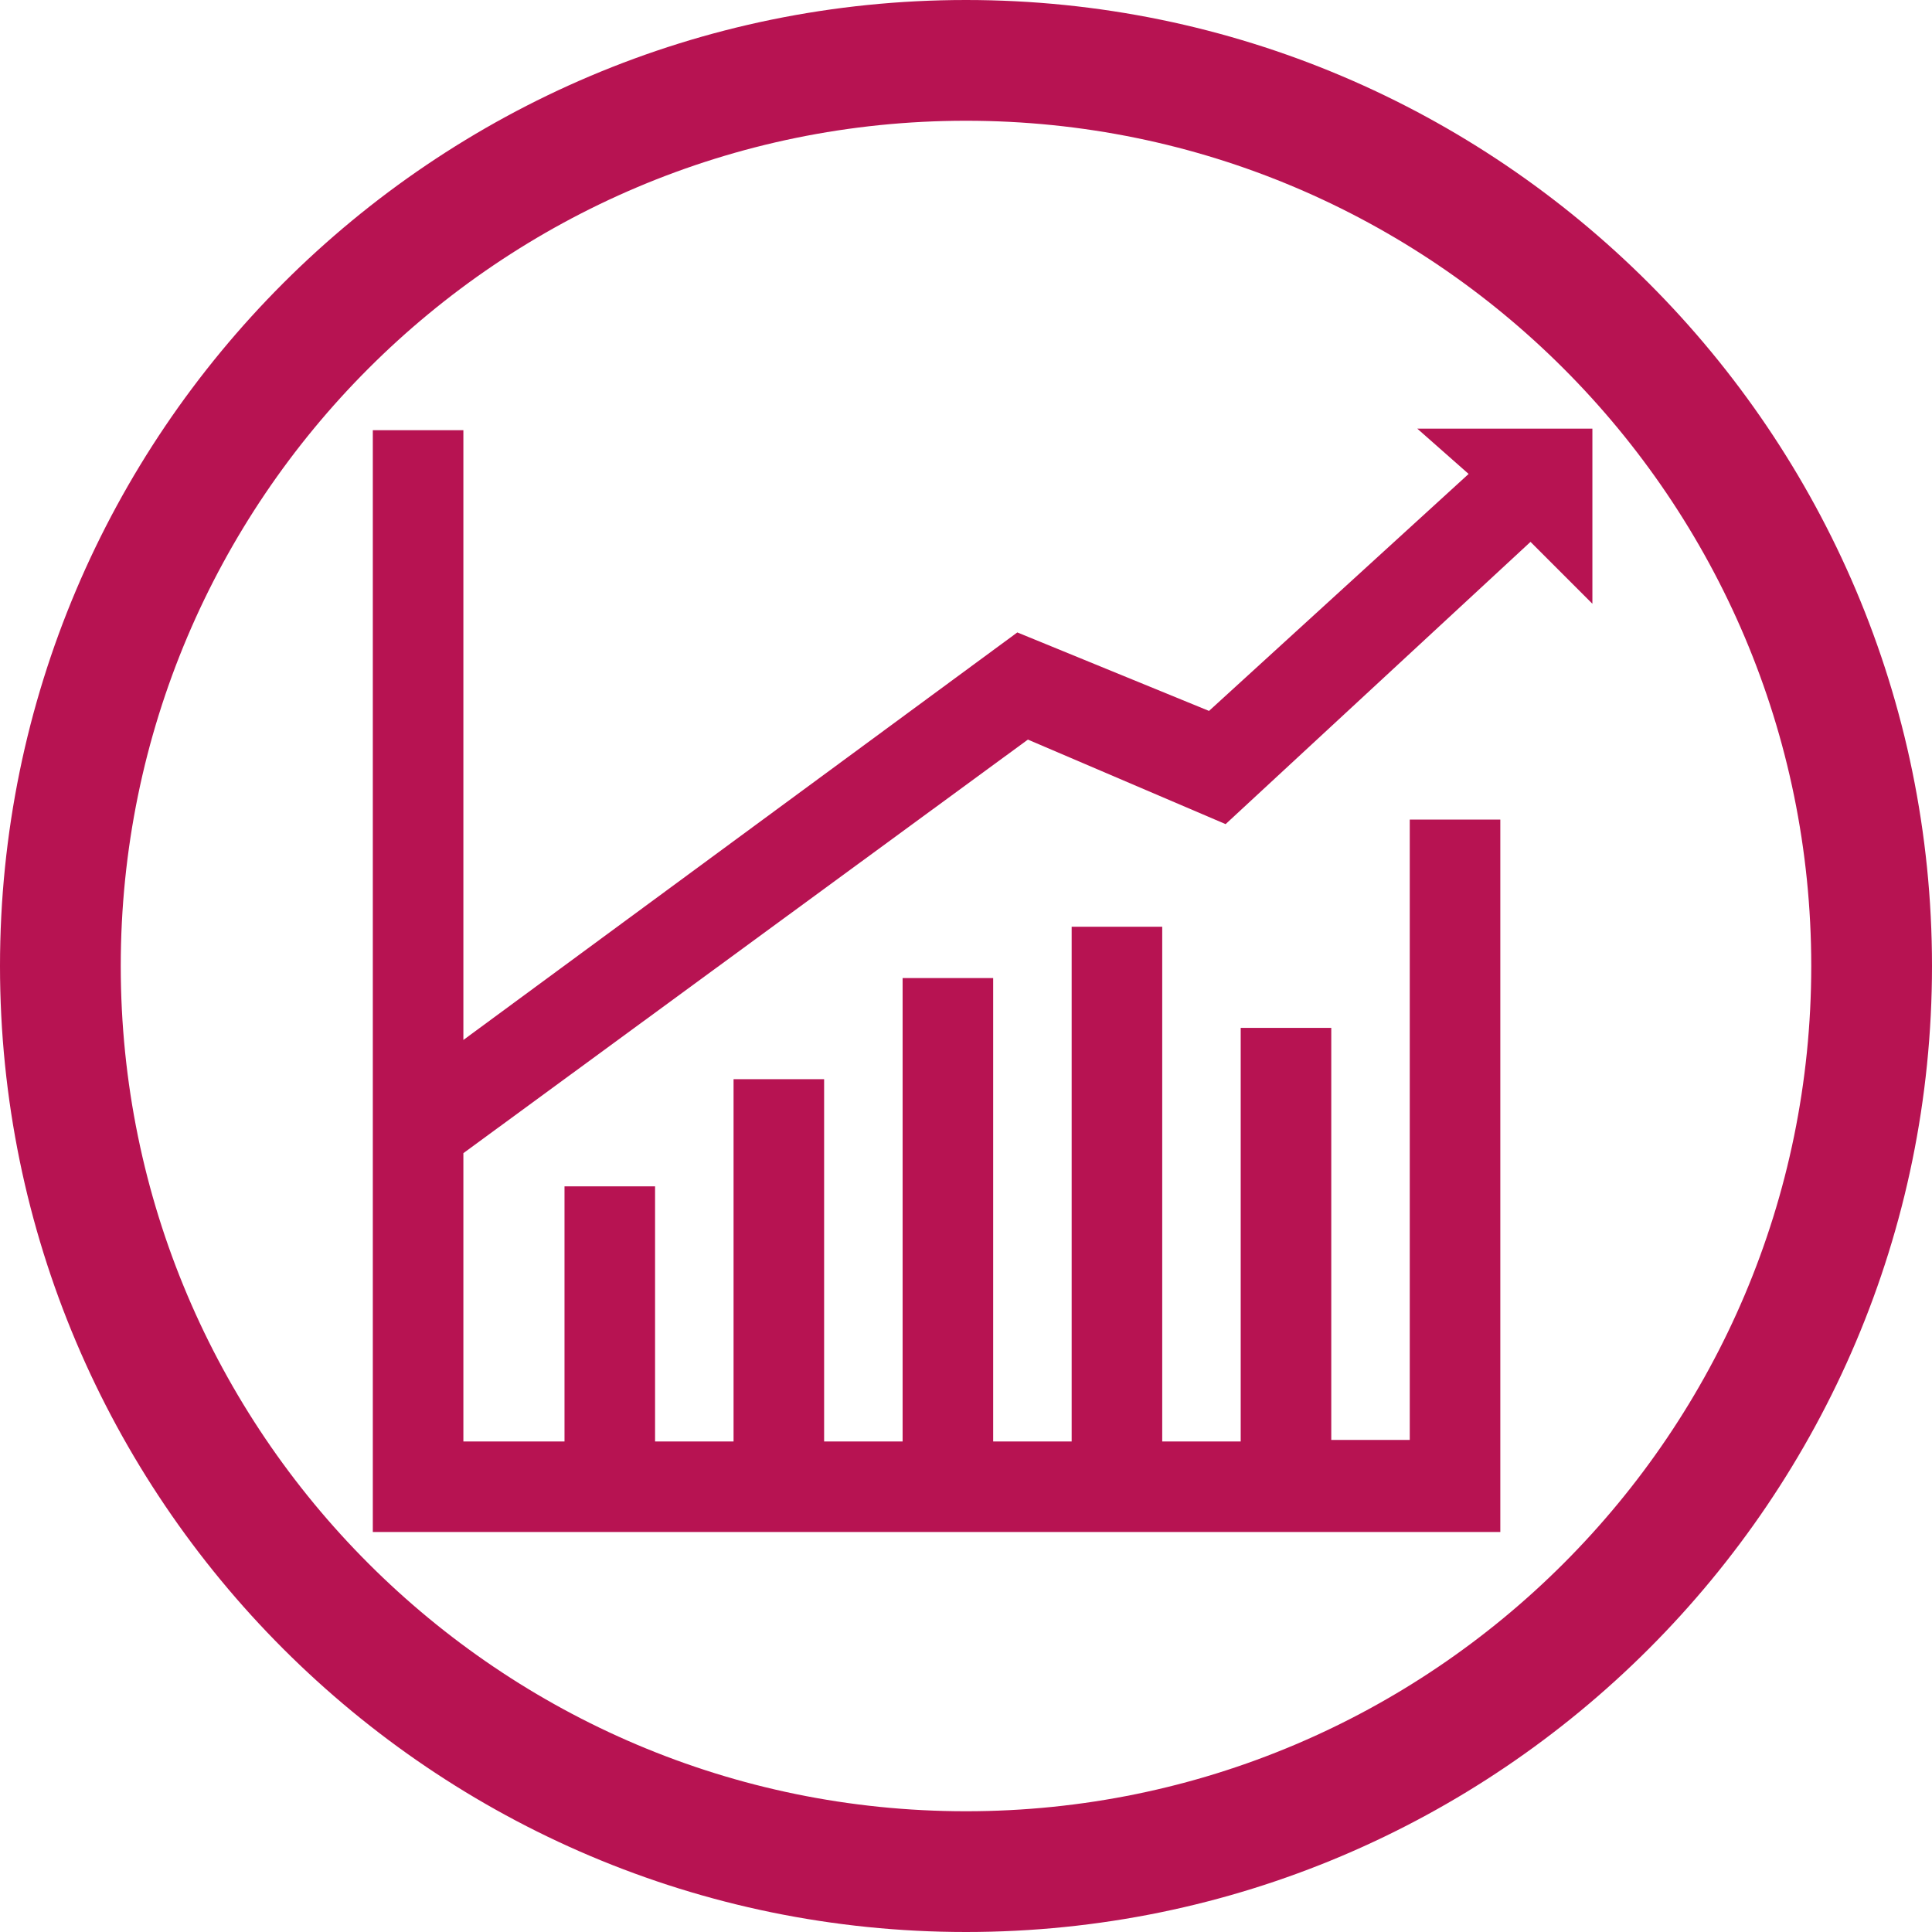
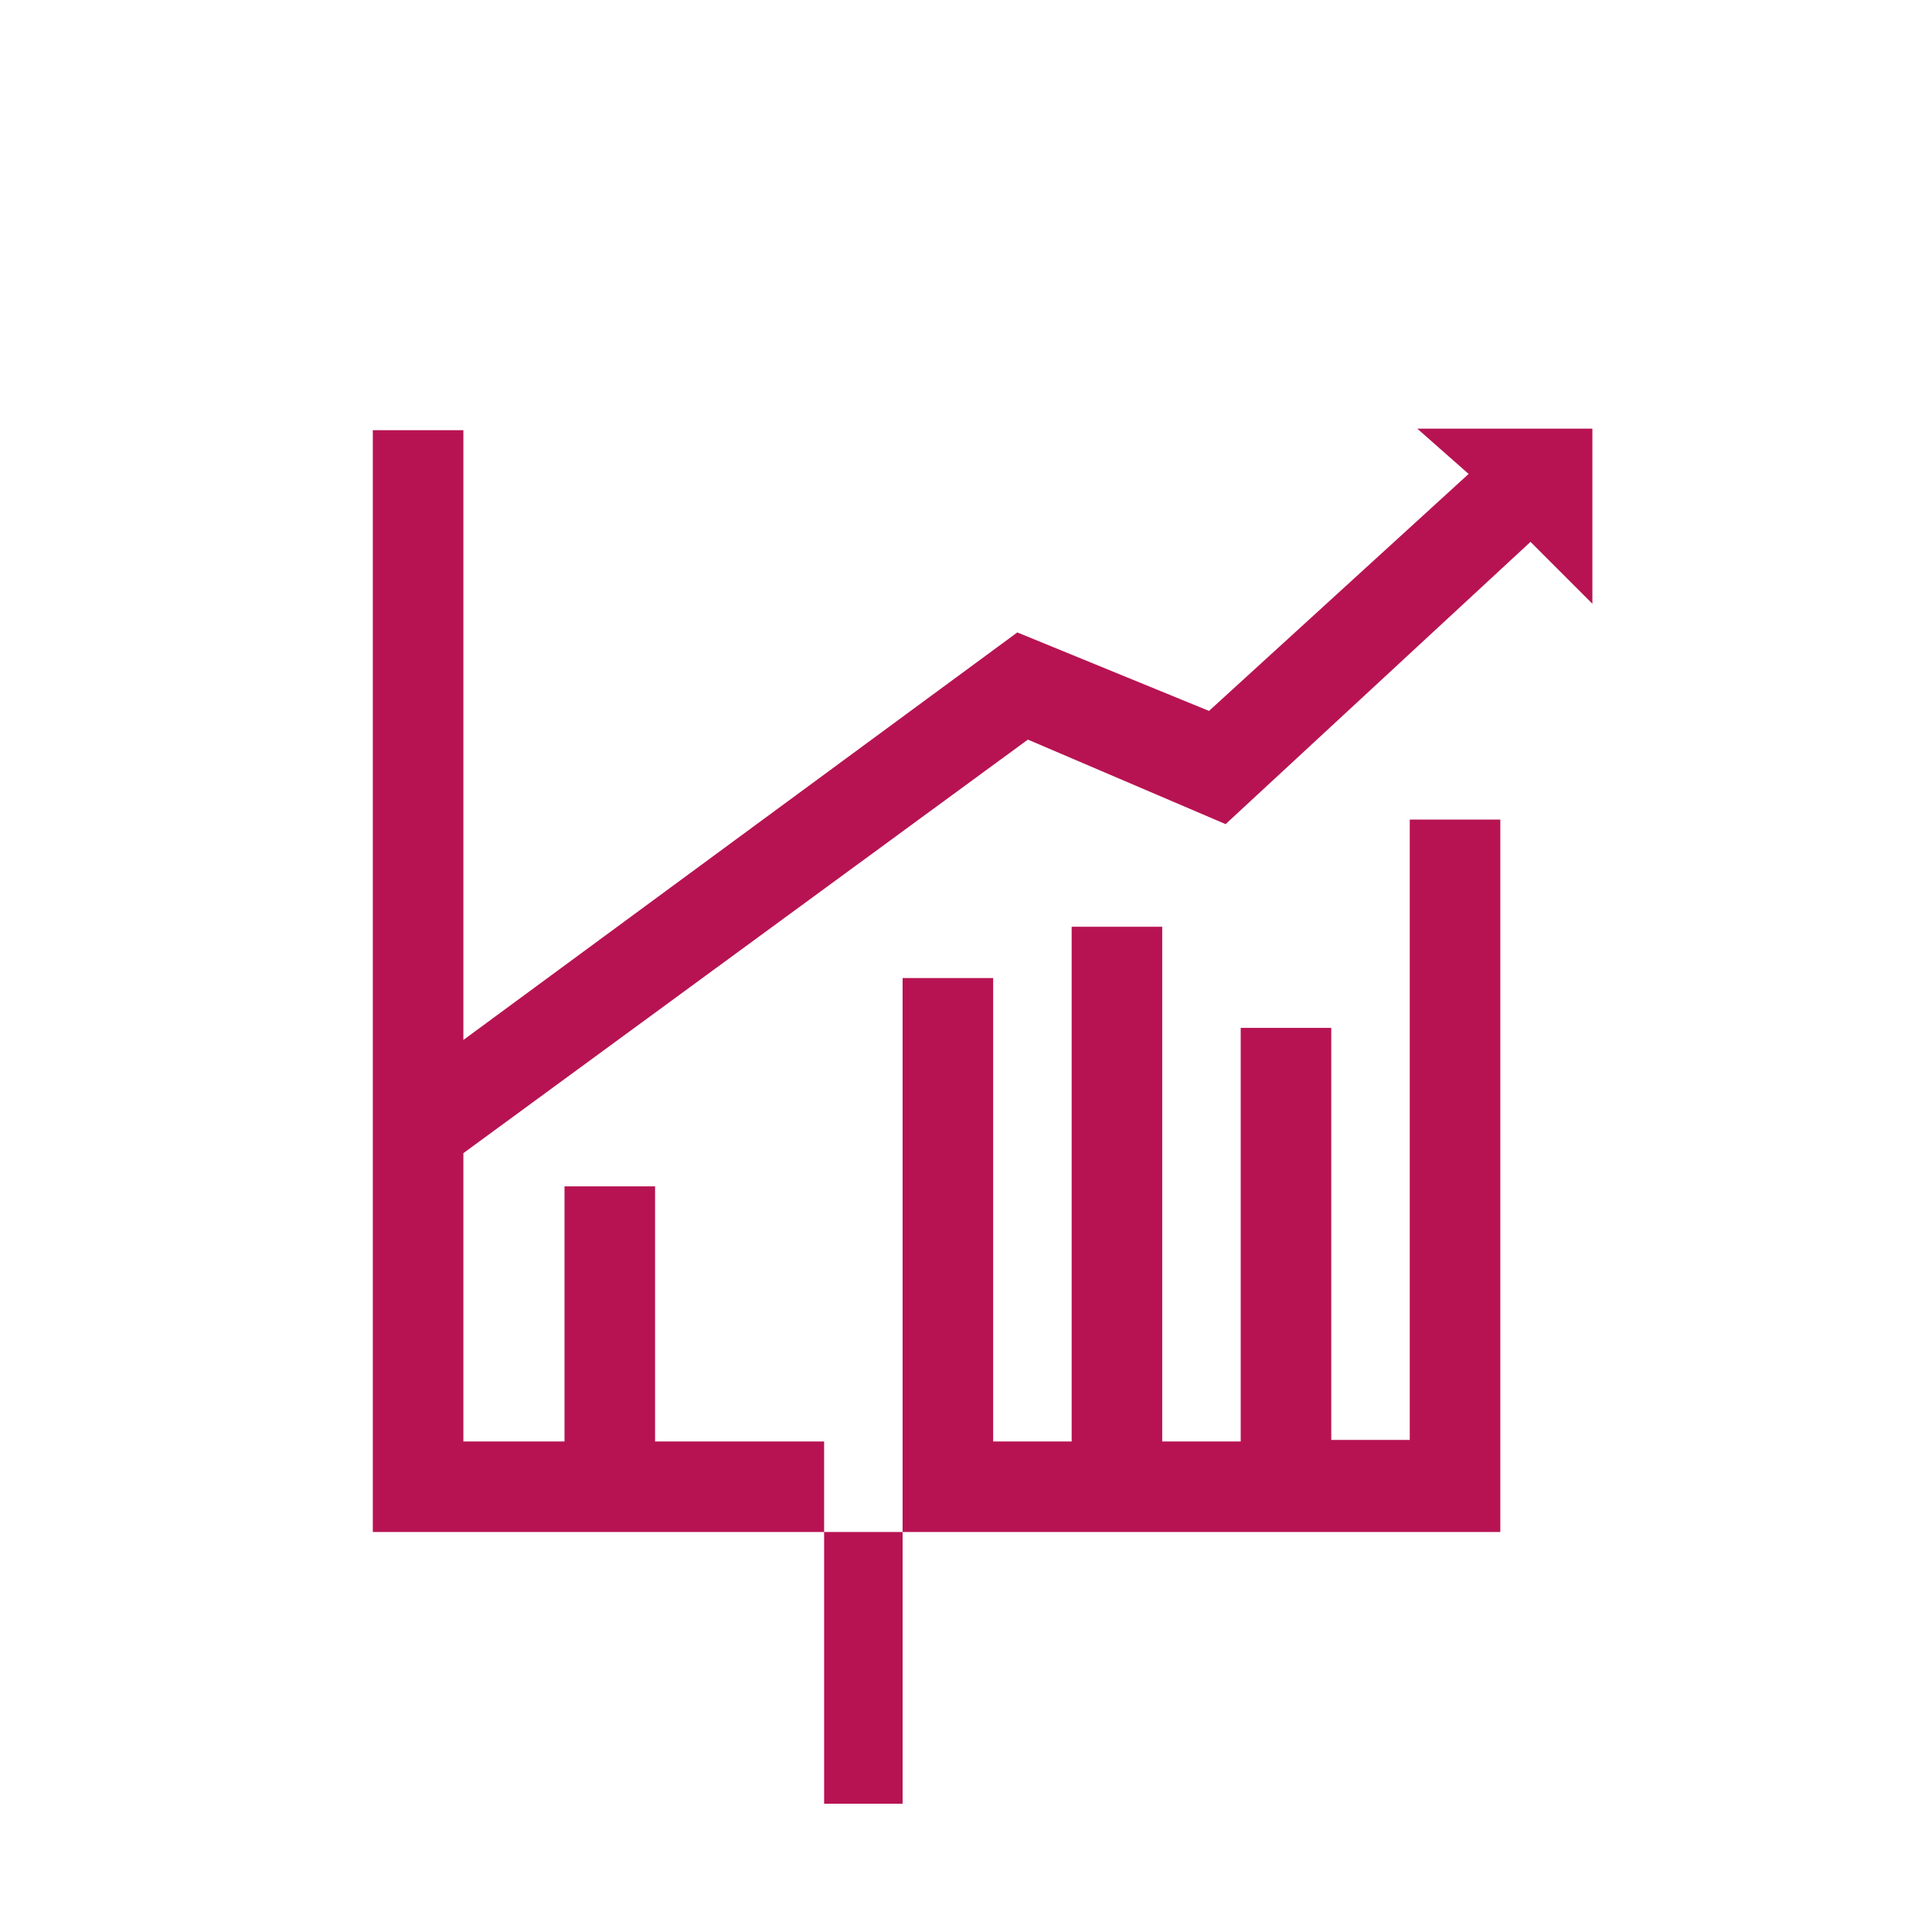
<svg xmlns="http://www.w3.org/2000/svg" version="1.1" id="Ebene_1" x="0px" y="0px" viewBox="0 0 128 128" style="enable-background:new 0 0 128 128;" xml:space="preserve">
  <style type="text/css">
	.st0{fill:#b71352;}
</style>
  <g>
-     <path class="st0" d="M98.8,101.5H24.7v-73h6v40.4l36.7-27l12.7,5.2l17.2-15.7l-3.4-3h11.6V40l-4.1-4.1L81.2,54.6L68.1,49L30.7,76.4   v19.1h6.7V78.6h6v16.9h5.2v-24h6v24h5.2V64.8h6v30.7H71V61.4h6v34.1h5.2V68.1h6v27.3h5.2V54.3h6v47.2H98.8z" />
+     <path class="st0" d="M98.8,101.5H24.7v-73h6v40.4l36.7-27l12.7,5.2l17.2-15.7l-3.4-3h11.6V40l-4.1-4.1L81.2,54.6L68.1,49L30.7,76.4   v19.1h6.7V78.6h6v16.9h5.2h6v24h5.2V64.8h6v30.7H71V61.4h6v34.1h5.2V68.1h6v27.3h5.2V54.3h6v47.2H98.8z" />
  </g>
  <g id="Layer_1">
-     <path class="st0" d="M64,0C28.7,0,0,28.7,0,64s28.7,64,64,64s64-28.7,64-64S99.3,0,64,0z M64,120C33.1,120,8,94.9,8,64S33.1,8,64,8   s56,25.1,56,56S94.9,120,64,120z" />
-   </g>
+     </g>
</svg>